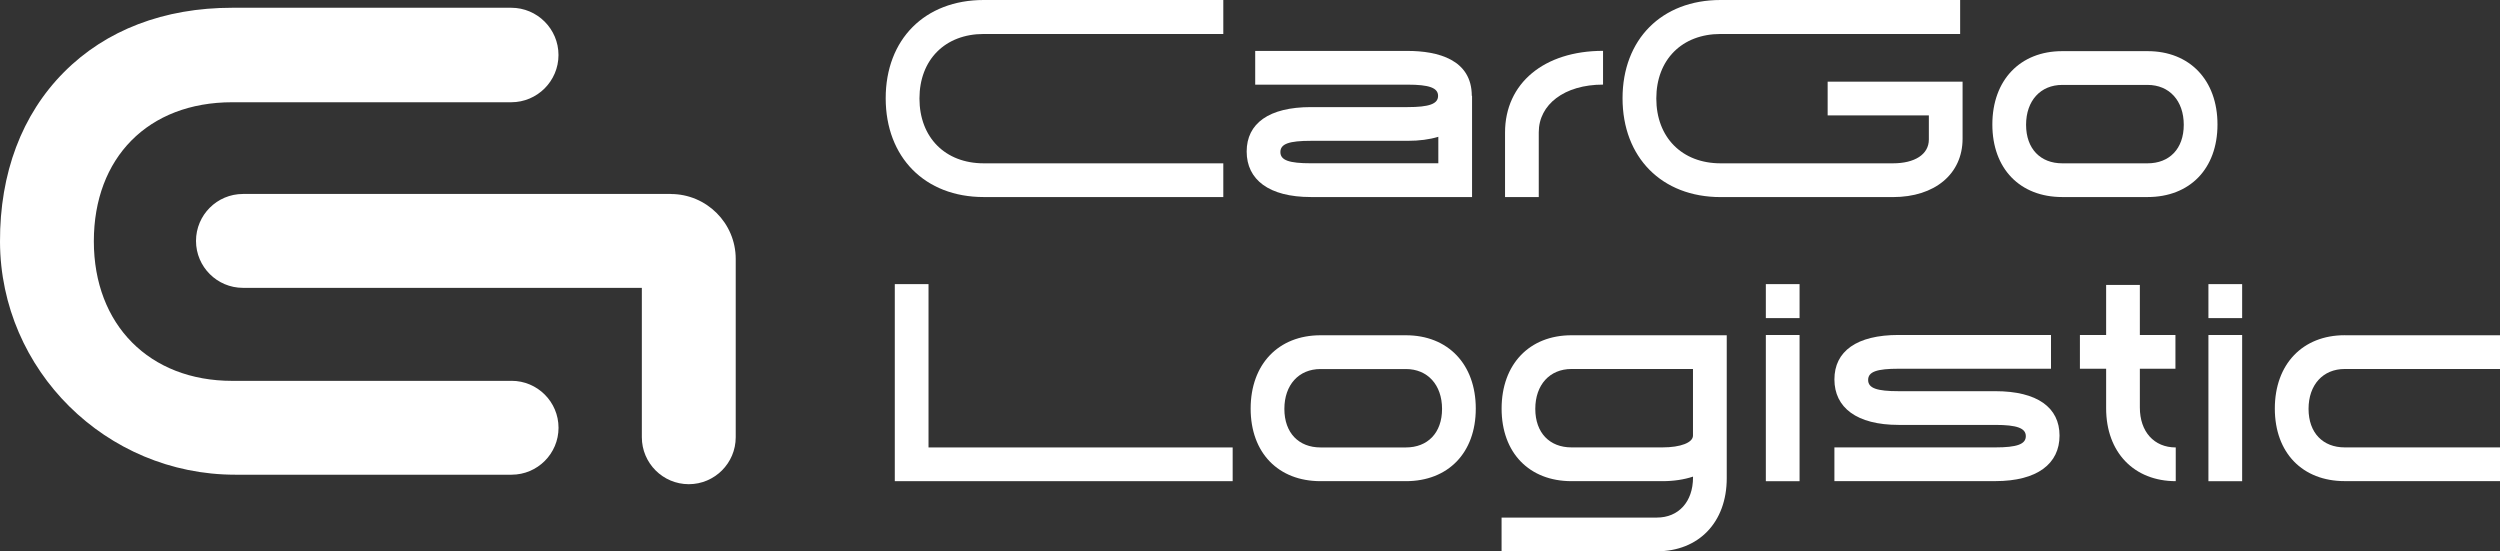
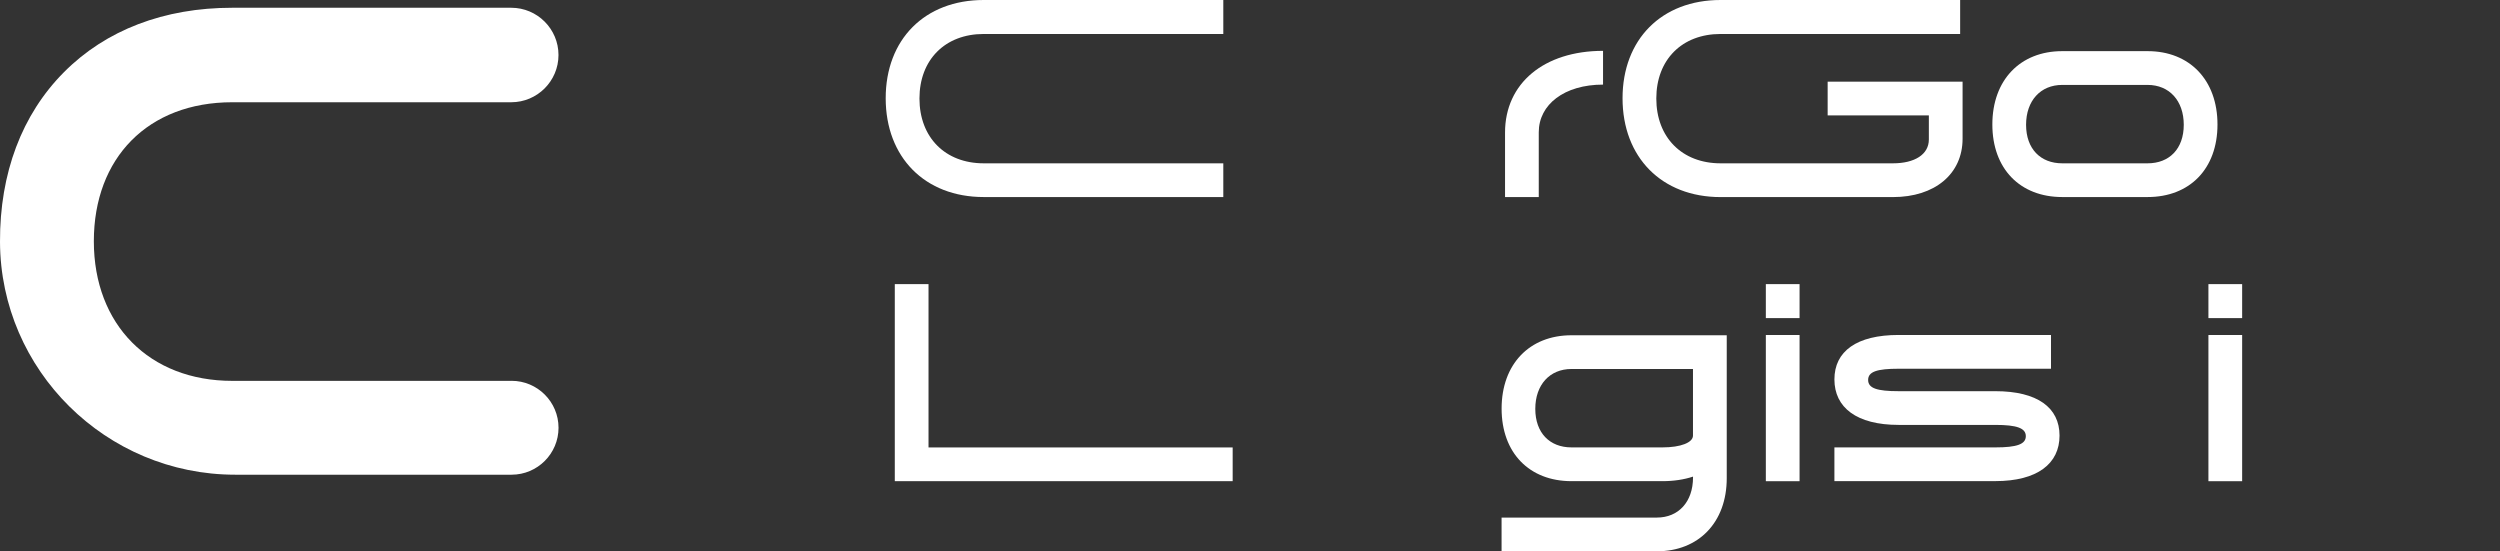
<svg xmlns="http://www.w3.org/2000/svg" id="Layer_2" data-name="Layer 2" viewBox="0 0 576.78 127.19">
  <rect x="0" y="0" width="576.78" height="127.19" fill="#333333" stroke="none" />
  <defs>
    <style>
      .cls-1 {
        fill: #fff;
      }
    </style>
  </defs>
  <g id="Layer_1-2" data-name="Layer 1">
    <g id="CarGo_logotype_secondary">
      <g>
        <path class="cls-1" d="M226.95,0h55.28v7.84h-55.28c-8.89,0-14.82,5.93-14.82,14.89s5.93,14.95,14.82,14.95h55.28v7.78h-55.28c-13.59,0-22.61-9.2-22.61-22.79S213.36,0,226.95,0Z" />
-         <path class="cls-1" d="M339.56,22.11h.06v23.35h-37.18c-9.7,0-14.82-4.02-14.82-10.5s5.13-10.25,14.82-10.25h22.3c5,0,7.04-.74,7.04-2.59s-2.04-2.59-7.04-2.59h-35.15v-7.78h35.15c6.98,0,14.82,1.98,14.82,10.38v-.02ZM331.84,31.56c-2.04.62-4.39.93-7.1.93h-22.3c-5,0-7.04.68-7.04,2.59s2.04,2.59,7.04,2.59h29.4v-6.11Z" />
        <path class="cls-1" d="M369.83,19.52c-8.89,0-14.82,4.57-14.82,10.99v14.95h-7.78v-14.89c0-11.37,9.02-18.84,22.61-18.84v7.78h0Z" />
        <path class="cls-1" d="M396.95,0h55.28v7.84h-55.28c-8.89,0-14.82,5.93-14.82,14.89s5.93,14.95,14.82,14.95h39.78c5,0,8.28-2.04,8.28-5.5v-5.56h-23.35v-7.78h31.13v13.16c0,8.15-6.42,13.47-16.06,13.47h-39.78c-13.59,0-22.61-9.2-22.61-22.79S383.36,0,396.95,0Z" />
        <path class="cls-1" d="M459.66,28.72c0-10.25,6.42-16.92,16.12-16.92h19.7c9.7,0,16.12,6.67,16.12,16.92s-6.42,16.74-16.12,16.74h-19.7c-9.7,0-16.12-6.49-16.12-16.74ZM475.78,37.68h19.7c5,0,8.34-3.33,8.34-8.89s-3.34-9.2-8.34-9.2h-19.7c-5,0-8.34,3.64-8.34,9.2s3.34,8.89,8.34,8.89Z" />
      </g>
      <g>
        <path class="cls-1" d="M118.03,87.87H53.58c-19.1,0-31.93-12.94-31.93-32.21s12.53-32.07,31.93-32.07h64.37c6.01,0,10.9-4.89,10.9-10.9s-4.89-10.9-10.9-10.9H53.58c-15.72,0-29.14,5.13-38.81,14.85C5.04,26.41-.06,39.95,0,55.81c.12,29.62,24.47,53.71,54.27,53.71h63.76c5.97,0,10.83-4.86,10.83-10.83s-4.86-10.83-10.83-10.83h0Z" />
-         <path class="cls-1" d="M154.76,44.75H56.05c-5.97,0-10.83,4.86-10.83,10.83s4.86,10.83,10.83,10.83h92.03v34.47c0,5.97,4.86,10.83,10.83,10.83s10.83-4.86,10.83-10.83v-41.14c0-8.26-6.72-14.98-14.99-14.98h0Z" />
      </g>
      <g>
        <path class="cls-1" d="M206.44,65.55h7.78v37.68h70.17v7.78h-77.95v-45.46h0Z" />
-         <path class="cls-1" d="M288.54,94.27c0-10.25,6.42-16.92,16.12-16.92h19.7c9.7,0,16.12,6.67,16.12,16.92s-6.42,16.74-16.12,16.74h-19.7c-9.7,0-16.12-6.49-16.12-16.74ZM304.66,103.23h19.7c5,0,8.34-3.34,8.34-8.89s-3.34-9.2-8.34-9.2h-19.7c-5,0-8.34,3.64-8.34,9.2s3.34,8.89,8.34,8.89Z" />
        <path class="cls-1" d="M362.55,77.35h35.83v32.98c0,10.19-6.49,16.86-16.12,16.86h-35.83v-7.78h35.83c5,0,8.34-3.64,8.34-9.26v-.19c-2.04.68-4.45,1.05-7.04,1.05h-21c-9.7,0-16.12-6.49-16.12-16.74s6.42-16.92,16.12-16.92h-.01ZM390.59,85.13h-28.04c-5,0-8.34,3.64-8.34,9.2s3.34,8.89,8.34,8.89h21c4.2,0,7.04-1.11,7.04-2.72v-15.38h0Z" />
        <path class="cls-1" d="M407.4,65.55h7.78v7.84h-7.78v-7.84ZM407.4,77.29h7.78v33.73h-7.78v-33.73Z" />
        <path class="cls-1" d="M438.04,77.29h35.15v7.78h-35.15c-5,0-7.04.68-7.04,2.59s2.04,2.59,7.04,2.59h22.3c9.7,0,14.82,3.77,14.82,10.25s-5.13,10.5-14.82,10.5h-37.12v-7.78h37.12c5,0,7.04-.74,7.04-2.59s-2.04-2.6-7.04-2.6h-22.3c-9.7,0-14.82-4.01-14.82-10.5s5.13-10.25,14.82-10.25h0Z" />
-         <path class="cls-1" d="M479.86,77.29h6.05v-11.55h7.78v11.55h8.21v7.78h-8.21v8.96c0,5.56,3.27,9.2,8.28,9.2v7.78c-9.58,0-16.06-6.61-16.06-16.8v-9.14h-6.05s0-7.78,0-7.78Z" />
        <path class="cls-1" d="M509.51,65.55h7.78v7.84h-7.78v-7.84h0ZM509.51,77.29h7.78v33.73h-7.78v-33.73h0Z" />
-         <path class="cls-1" d="M540.95,77.35h35.83v7.78h-35.83c-5,0-8.34,3.64-8.34,9.2s3.34,8.89,8.34,8.89h35.83v7.78h-35.83c-9.7,0-16.12-6.49-16.12-16.74s6.42-16.92,16.12-16.92h0Z" />
      </g>
    </g>
  </g>
</svg>